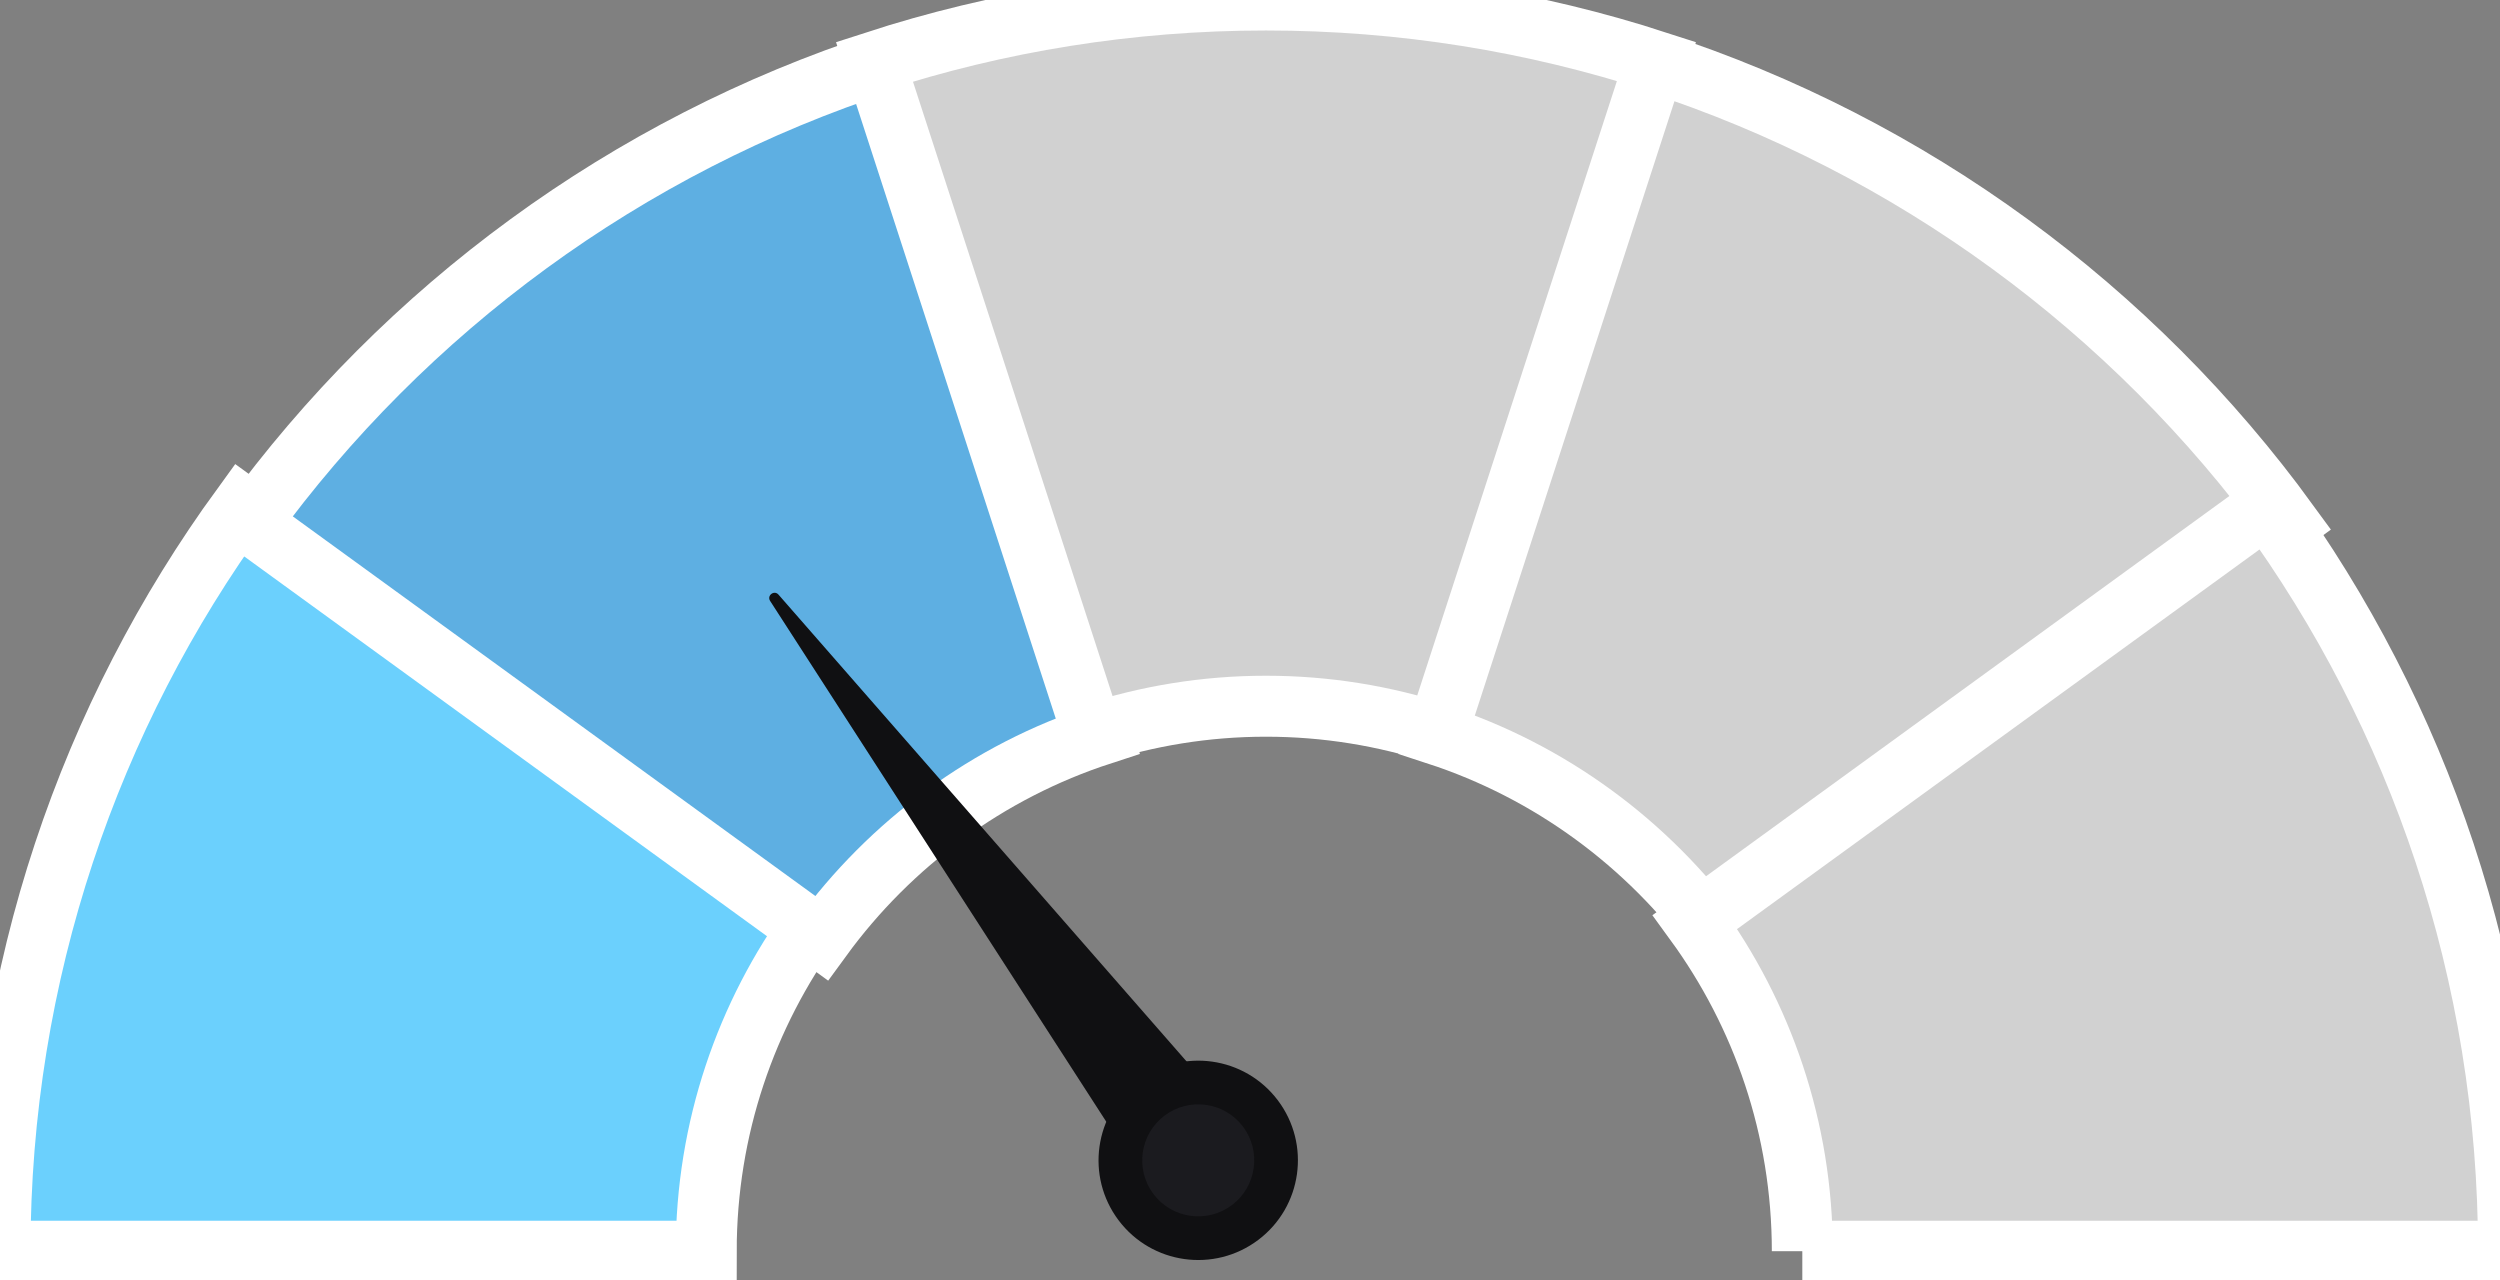
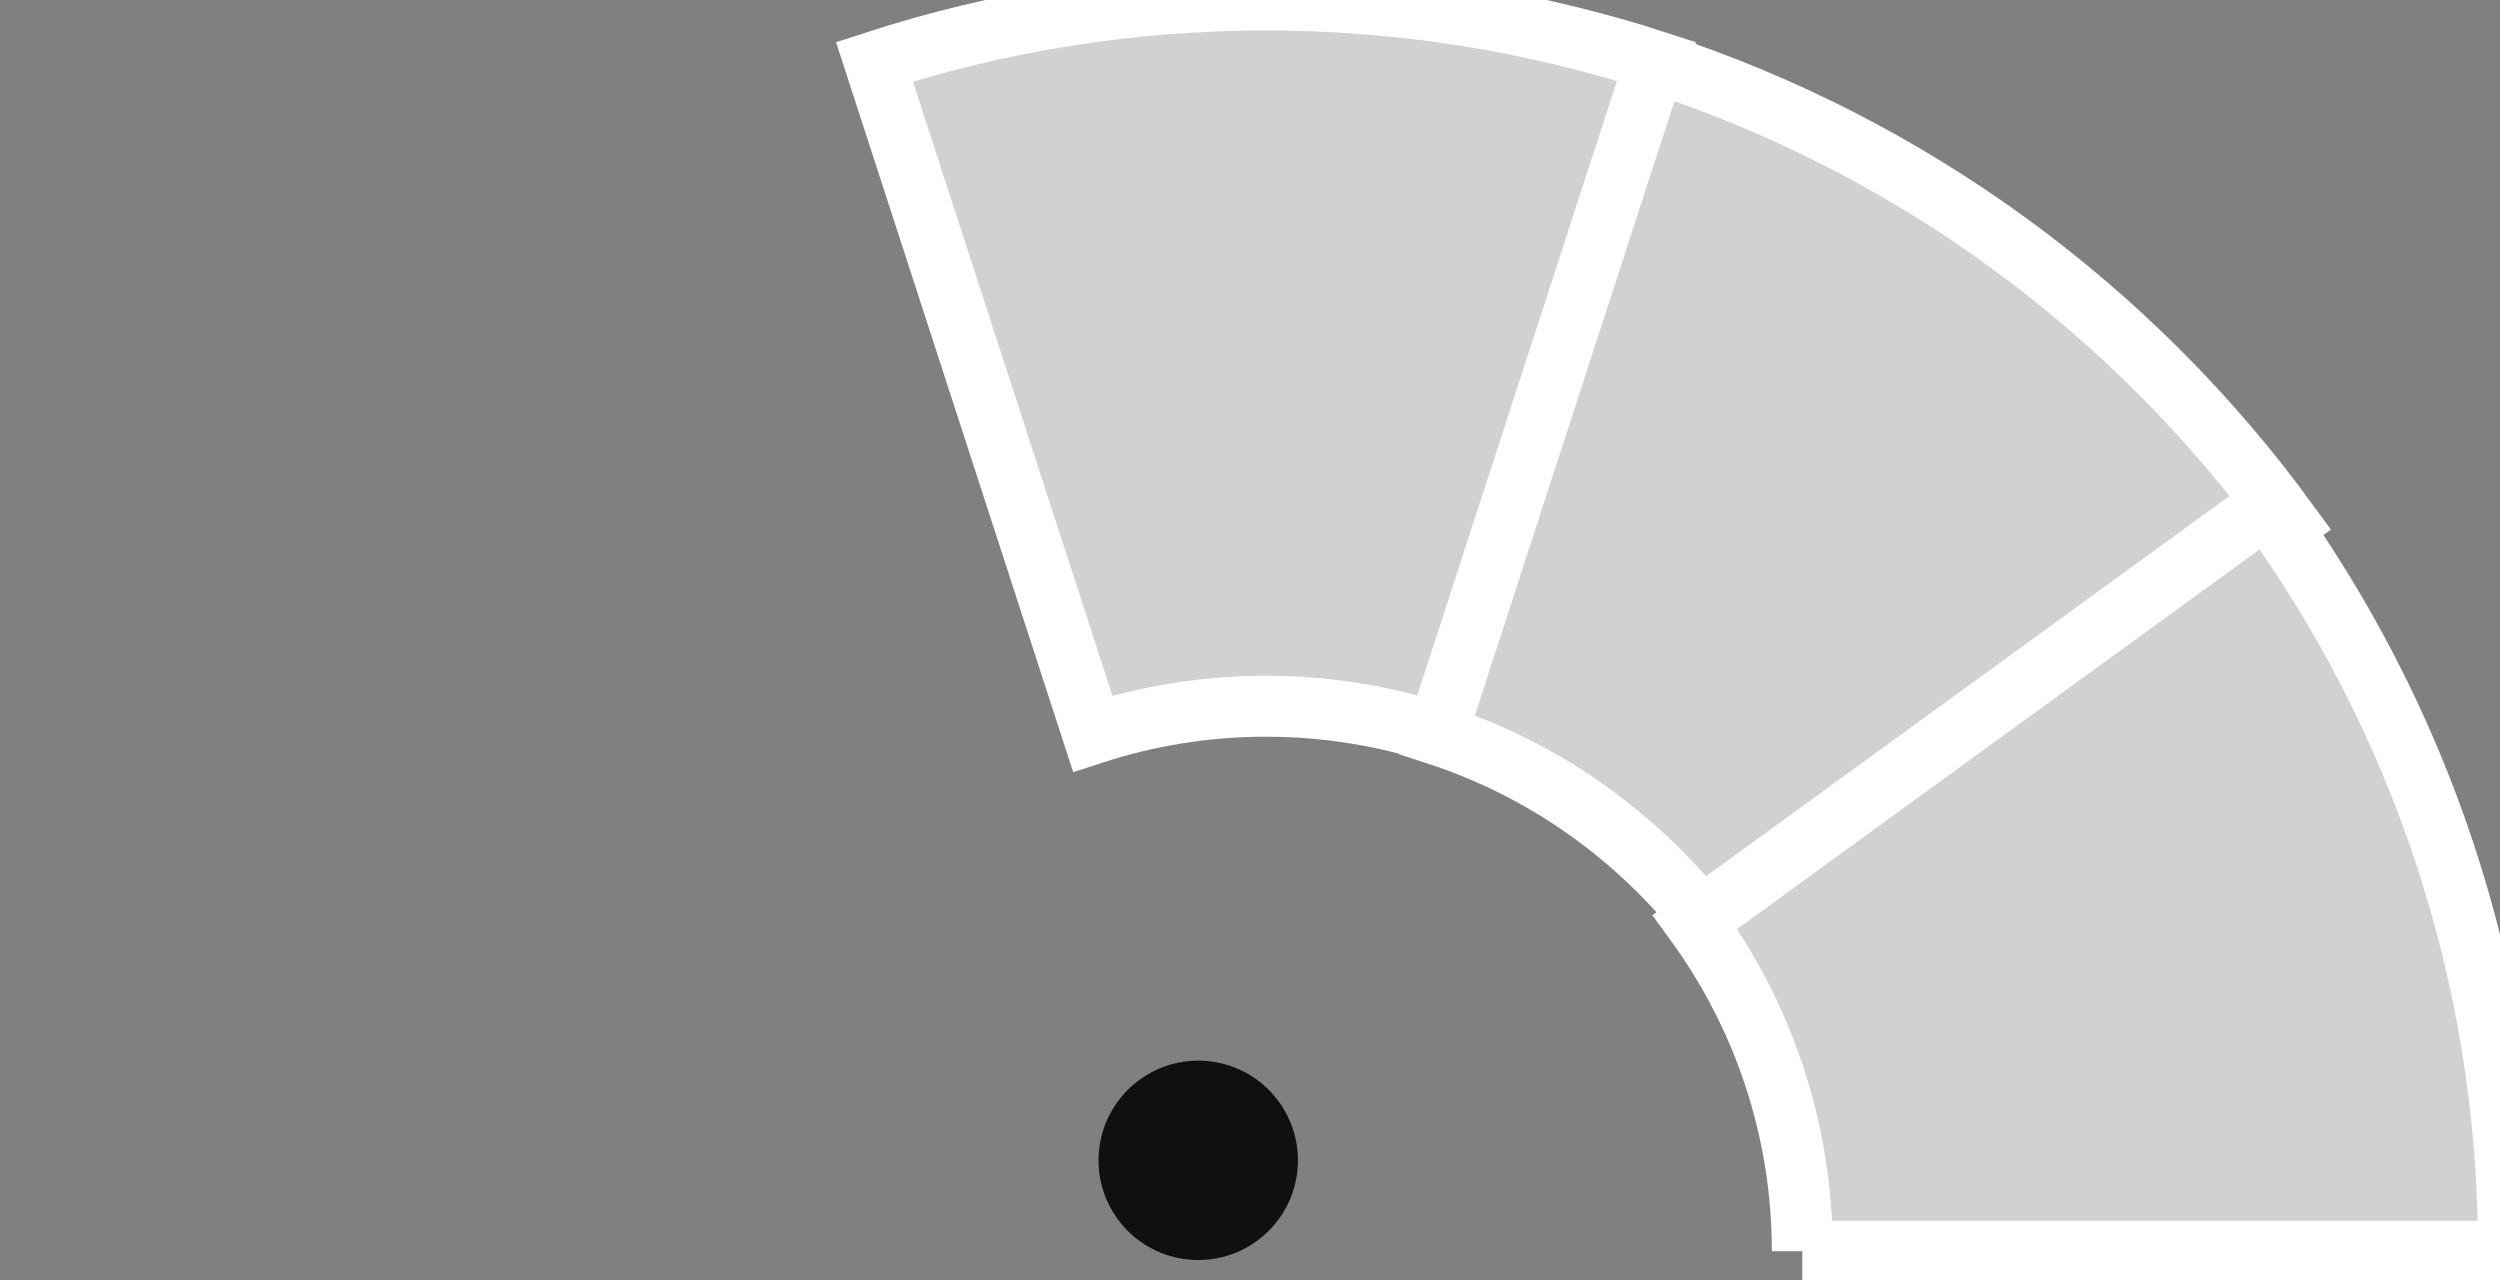
<svg xmlns="http://www.w3.org/2000/svg" width="41px" height="21px" viewBox="0 0 41 21" version="1.1">
  <rect x="0" y="0" width="41" height="21" fill="#808080" stroke="none" />
  <title>Meter-2</title>
  <desc>Created with Sketch.</desc>
  <g id="Meter-2" stroke="none" stroke-width="1" fill="none" fill-rule="evenodd">
    <g id="Meter/Gradient" stroke="#FFFFFF">
      <g id="01" transform="translate(0, 8.195)" fill="#6BD0FD">
-         <path d="M3.968,0.114 C1.473,3.542 -4.09756171e-05,7.761 -4.09756171e-05,12.325 L11.582,12.325 C11.582,10.309 12.236,8.442 13.342,6.925 L3.968,0.114 Z" id="Fill-8" />
-       </g>
+         </g>
      <g id="02" transform="translate(4.098, 1.024)" fill="#5EAFE2">
-         <path d="M10.386,2.22044605e-14 C6.173,1.368 2.552,4.044 5.81756865e-13,7.551 L9.374,14.361 C10.504,12.811 12.105,11.626 13.967,11.02 L10.386,2.22044605e-14 Z" id="Fill-11" />
-       </g>
+         </g>
      <g id="03" transform="translate(14.341, 0)" fill="#D1D1D1">
        <path d="M6.421,11.582 C7.412,11.582 8.366,11.741 9.261,12.033 L12.842,1.013 C10.82,0.356 8.662,4.70734562e-14 6.421,4.70734562e-14 C4.18,4.70734562e-14 2.022,0.356 2.32880382e-12,1.013 L3.58,12.033 C4.476,11.741 5.43,11.582 6.421,11.582" id="Fill-6" />
      </g>
      <g id="04" transform="translate(23.561, 1.024)" fill="#D1D1D1">
        <path d="M13.967,7.551 C11.415,4.044 7.793,1.368 3.581,2.13162821e-14 L5.83533222e-13,11.02 C1.861,11.626 3.463,12.811 4.593,14.361 L13.967,7.551 Z" id="Fill-1" />
      </g>
      <g id="05" transform="translate(27.659, 8.195)" fill="#D1D1D1">
        <path d="M1.899,12.325 L13.481,12.325 C13.481,7.761 12.008,3.542 9.513,0.114 L0.139,6.925 C1.245,8.442 1.899,10.308 1.899,12.325" id="Fill-3" />
      </g>
    </g>
    <g id="Meter" transform="translate(16.791, 15.432) rotate(-397) translate(-16.791, -15.432) translate(14.23, 8.261)">
      <path d="M1.045,11.765 C1.045,10.862 1.777,10.131 2.68,10.131 C3.583,10.131 4.315,10.862 4.315,11.765 C4.315,12.668 3.583,13.4 2.68,13.4 C1.777,13.4 1.045,12.668 1.045,11.765" id="Fill-13" fill="#101012" />
-       <path d="M2.766,0.213 L3.584,11.462 L1.776,11.462 L2.594,0.213 C2.602,0.107 2.758,0.107 2.766,0.213" id="Fill-18" fill="#101012" />
-       <path d="M2.68,12.684 C2.173,12.684 1.761,12.272 1.761,11.765 C1.761,11.259 2.173,10.847 2.68,10.847 C3.187,10.847 3.599,11.259 3.599,11.765 C3.599,12.272 3.187,12.684 2.68,12.684" id="Fill-20" fill="#1B1B1F" />
    </g>
  </g>
</svg>